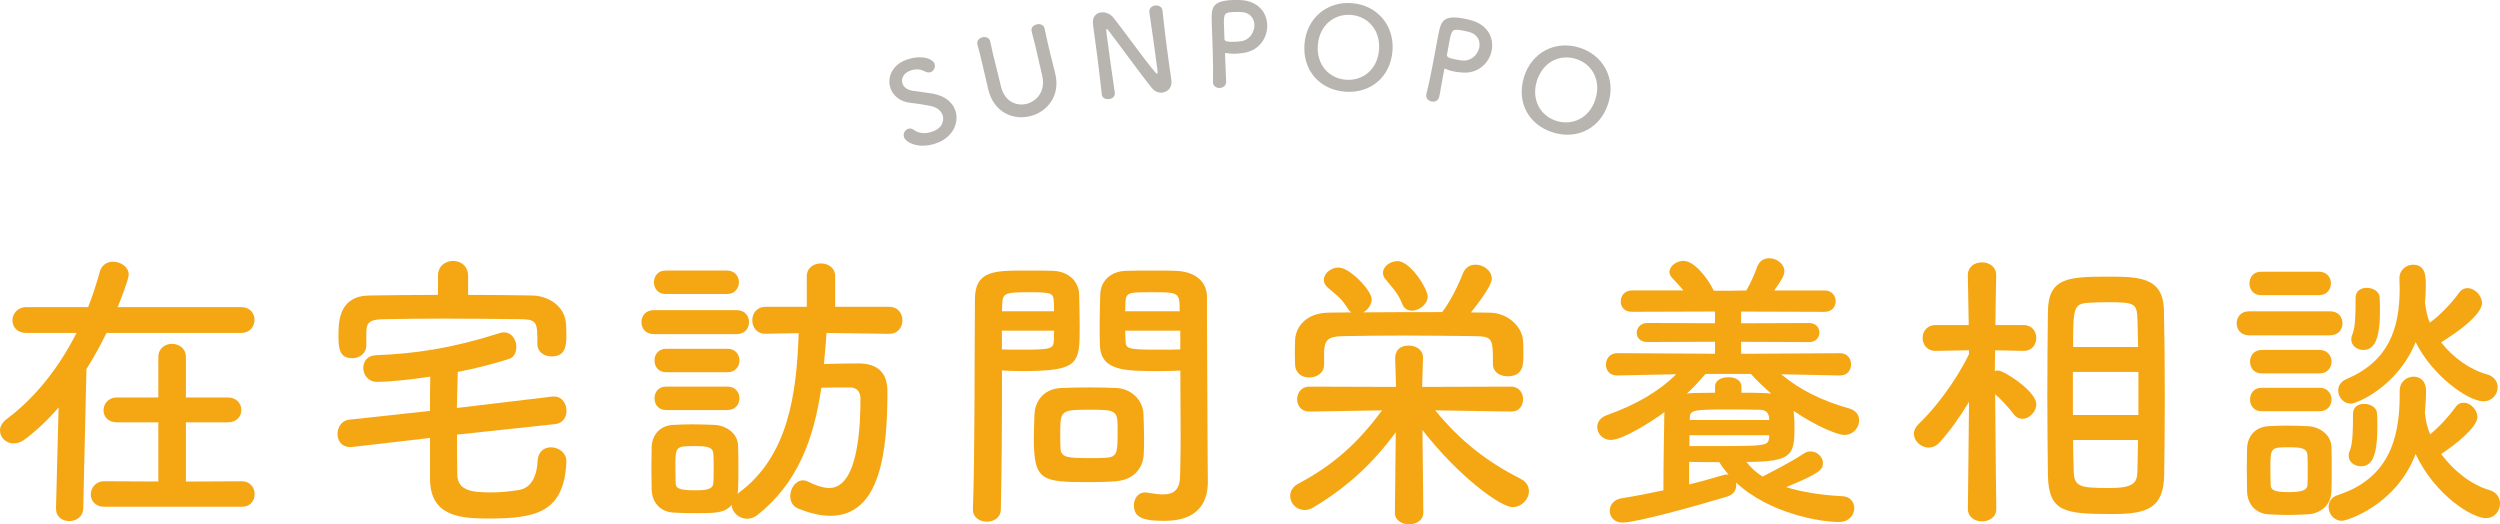
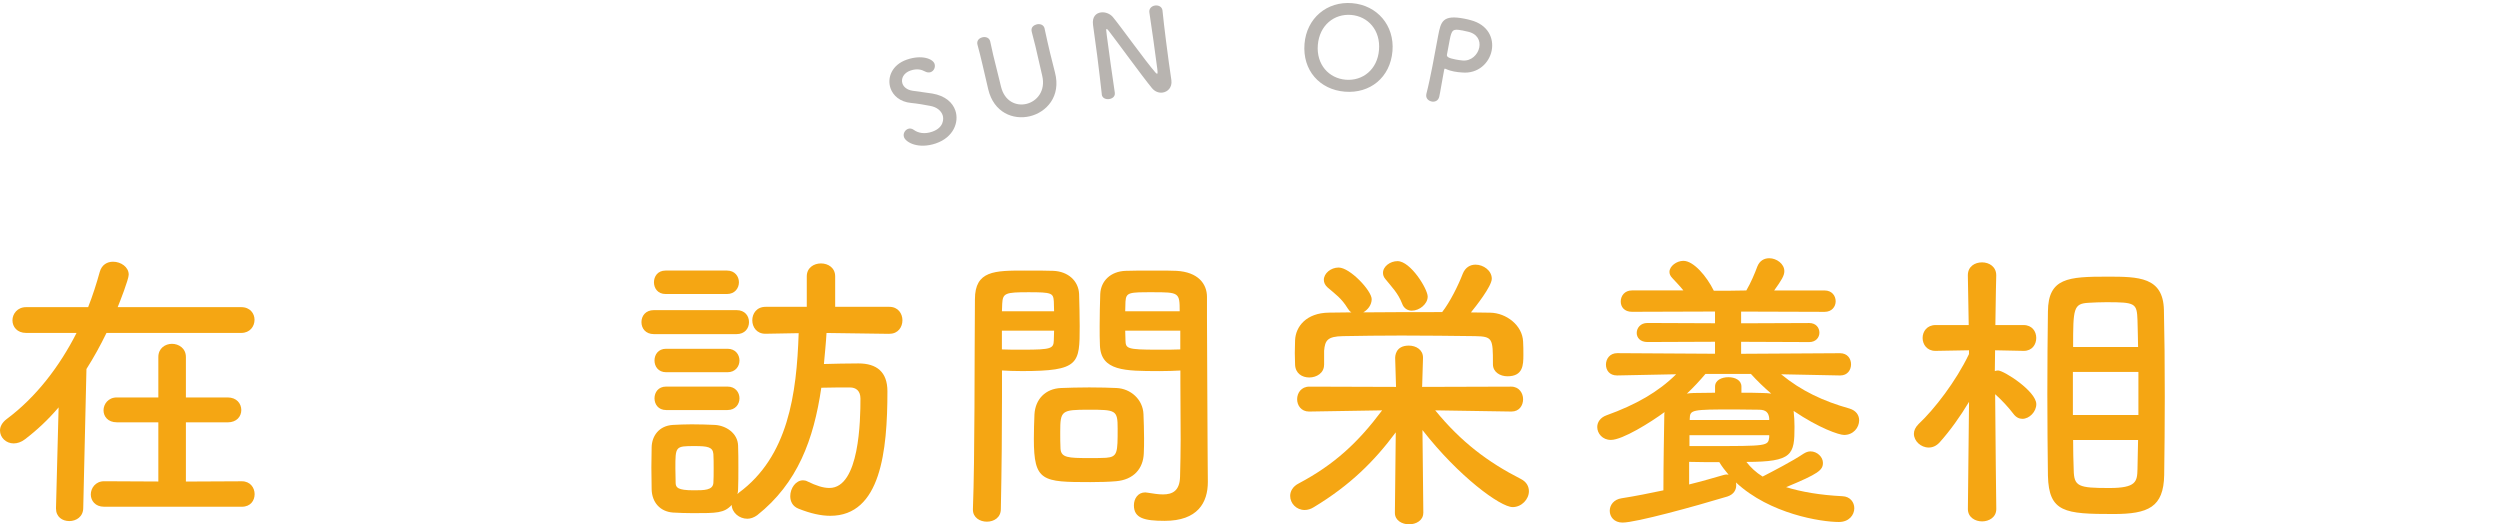
<svg xmlns="http://www.w3.org/2000/svg" id="_レイヤー_1" data-name="レイヤー 1" viewBox="0 0 545.99 114.51">
  <g>
    <path d="M23.25,72.72c-1.33,2.75-2.79,5.38-4.37,7.87l-.7,30.33c0,1.92-1.52,2.88-3.04,2.88s-2.91-.9-2.91-2.75v-.13l.57-21.95c-2.28,2.69-4.75,4.99-7.35,6.97-.82.64-1.71.9-2.47.9-1.65,0-2.98-1.28-2.98-2.82,0-.83.44-1.73,1.46-2.5,6.46-4.8,11.59-11.58,15.26-18.81H5.7c-1.96,0-2.98-1.34-2.98-2.75s1.08-2.88,2.98-2.88h13.55c1.01-2.56,1.84-5.18,2.53-7.68.44-1.6,1.65-2.24,2.91-2.24,1.71,0,3.42,1.15,3.42,2.82,0,1.02-1.96,6.02-2.41,7.1h26.98c1.96,0,2.91,1.41,2.91,2.75,0,1.47-1.01,2.88-2.91,2.88h-29.45ZM22.74,110.67c-1.96,0-2.91-1.34-2.91-2.69s1.01-2.88,2.91-2.88l11.84.06v-12.93h-9.06c-1.96,0-2.91-1.28-2.91-2.62s1.01-2.81,2.91-2.81h9.06v-8.83c0-1.92,1.52-2.88,2.98-2.88s3.04.96,3.04,2.88v8.83h9.12c1.96,0,2.98,1.34,2.98,2.75s-1.01,2.69-2.98,2.69h-9.12v12.93l12.22-.06c1.84,0,2.79,1.41,2.79,2.81s-.89,2.75-2.79,2.75h-30.09Z" style="fill: #f5a613;" />
-     <path d="M99.81,94.93c0,2.88,0,5.82.06,8.83.13,3.58,3.61,3.78,7.54,3.78,1.9,0,3.74-.19,5.83-.51,3.04-.45,4.05-3.46,4.18-6.46.13-1.98,1.46-2.88,2.91-2.88,1.65,0,3.36,1.15,3.36,3.07v.19c-.51,10.94-6.59,12.29-16.91,12.29-6.08,0-12.73-.38-12.86-8.45v-9.15l-17.04,1.98h-.51c-1.77,0-2.66-1.41-2.66-2.82s.82-2.94,2.53-3.14l17.67-1.92c0-2.5,0-4.93.06-7.49-3.61.58-8.8,1.15-11.65,1.15-1.9,0-2.98-1.54-2.98-3.07,0-1.34.89-2.69,2.72-2.75,8.49-.32,16.47-1.47,26.98-4.8.38-.13.7-.19,1.01-.19,1.77,0,2.72,1.66,2.72,3.2,0,1.15-.51,2.3-1.65,2.62-3.23,1.02-7.16,2.05-11.15,2.82-.06,2.69-.13,5.25-.19,7.87l20.9-2.5h.38c1.71,0,2.66,1.6,2.66,3.14,0,1.34-.76,2.69-2.47,2.88l-21.47,2.3ZM102.22,64.4c4.69,0,9.37.06,14,.13,3.42.06,7.28,2.24,7.41,6.46.06.77.06,1.47.06,2.24,0,2.56-.32,4.61-3.23,4.61-1.58,0-3.1-.96-3.1-2.69v-.13c0-4.42,0-5.25-3.42-5.31-5.07-.06-11.08-.13-16.91-.13-4.81,0-9.5.06-13.36.13-3.42.06-3.61,1.15-3.67,2.82v2.88c0,1.79-1.52,2.82-3.04,2.82-2.98,0-3.04-2.37-3.04-5.12,0-3.01.19-8.51,6.78-8.58,4.94-.06,9.94-.13,14.95-.13v-4.16c0-2.18,1.65-3.26,3.29-3.26s3.29,1.09,3.29,3.26v4.16Z" style="fill: #f5a613;" />
    <path d="M142.81,72.97c-1.84,0-2.72-1.28-2.72-2.62s.89-2.62,2.72-2.62h18.05c1.84,0,2.72,1.28,2.72,2.62s-.89,2.62-2.72,2.62h-18.05ZM194.25,72.91l-13.74-.19c-.13,2.3-.38,4.61-.57,6.78,2.47-.06,4.81-.13,7.54-.13,3.99,0,6.33,1.86,6.33,6.08,0,13.06-1.46,27.2-12.48,27.2-2.03,0-4.31-.51-6.9-1.54-1.33-.51-1.84-1.6-1.84-2.75,0-1.73,1.2-3.46,2.79-3.46.32,0,.63.06,1.01.26,1.84.9,3.36,1.41,4.75,1.41,6.59,0,6.78-14.91,6.78-19.52,0-1.73-1.01-2.43-2.28-2.43-2.03,0-4.12,0-6.27.06-1.65,11.33-5.19,20.86-14,27.84-.7.51-1.46.77-2.15.77-1.77,0-3.36-1.34-3.42-3.01-1.65,1.79-3.29,1.79-8.42,1.79-1.58,0-3.1-.06-4.37-.13-2.85-.19-4.62-2.24-4.69-5.06,0-1.66-.06-3.26-.06-4.8s.06-3.01.06-4.42c.06-2.43,1.58-4.67,4.62-4.86,1.2-.06,2.66-.13,4.12-.13,1.77,0,3.61.06,5.07.13,2.41.13,5,1.79,5.07,4.54.06,1.47.06,3.14.06,4.8s0,3.26-.06,4.67c0,.38-.06.77-.13,1.09.13-.06.13-.19.25-.26,10.83-7.94,12.67-21.57,13.11-34.88l-7.22.13h-.06c-1.9,0-2.85-1.47-2.85-2.94s.95-2.94,2.91-2.94h8.99v-6.66c0-1.86,1.52-2.82,3.1-2.82s3.1.96,3.1,2.82v6.66h11.84c1.9,0,2.85,1.47,2.85,2.94s-.95,2.94-2.79,2.94h-.06ZM145.35,64.21c-1.71,0-2.53-1.28-2.53-2.56s.82-2.56,2.53-2.56h13.43c1.71,0,2.6,1.28,2.6,2.56s-.89,2.56-2.6,2.56h-13.43ZM145.47,81.29c-1.71,0-2.53-1.28-2.53-2.56s.82-2.56,2.53-2.56h13.43c1.71,0,2.6,1.28,2.6,2.56s-.89,2.56-2.6,2.56h-13.43ZM145.47,89.55c-1.71,0-2.53-1.28-2.53-2.56s.82-2.56,2.53-2.56h13.43c1.71,0,2.6,1.28,2.6,2.56s-.89,2.56-2.6,2.56h-13.43ZM155.86,102.35c0-1.15,0-2.3-.06-3.2-.13-1.54-1.27-1.73-4.12-1.73-4.18,0-4.18.06-4.18,4.86,0,1.15.06,2.3.06,3.26.06.9.38,1.54,3.93,1.54,2.28,0,4.18,0,4.31-1.6.06-.9.06-2.05.06-3.13Z" style="fill: #f5a613;" />
    <path d="M215.52,113.93c-1.52,0-3.04-.9-3.04-2.62v-.13c.44-11.71.32-31.93.44-45.82,0-6.27,4.31-6.27,10.9-6.27,2.41,0,5,0,6.21.06,3.23.13,5.51,2.18,5.64,5.06.06,2.24.13,4.67.13,7.04,0,8.19-.06,9.79-12.6,9.79-1.65,0-3.23-.06-4.37-.13v5.7c0,6.85-.06,15.55-.25,24.57,0,1.86-1.52,2.75-3.04,2.75ZM230.21,67.98c0-.77-.06-1.54-.06-2.18-.13-1.79-.44-1.98-5.51-1.98s-5.64.19-5.76,2.5c0,.51-.06,1.09-.06,1.66h11.4ZM218.81,72.21v4.1c.89.06,2.79.06,4.69.06,6.14,0,6.59-.26,6.65-2.05,0-.64.06-1.34.06-2.11h-11.4ZM243.71,105.1c-1.46.13-3.48.19-5.57.19-10.51,0-12.35-.13-12.35-9.41,0-1.86.06-3.65.13-5.38.19-3.33,2.41-5.63,5.83-5.76,1.52-.06,3.86-.13,6.14-.13s4.62.06,5.95.13c3.1.13,5.76,2.5,5.89,5.7.06,1.66.13,3.46.13,5.25,0,1.09,0,2.24-.06,3.33-.13,3.33-2.22,5.76-6.08,6.08ZM244.09,93.58c0-4.03-.38-4.1-6.33-4.1s-6.21.19-6.21,4.86c0,1.28,0,2.62.06,3.65.13,1.98,1.71,2.05,6.21,2.05,1.46,0,2.91,0,3.74-.06,2.53-.19,2.53-1.15,2.53-6.4ZM253.14,81.04c-7.47,0-12.73,0-12.92-5.63-.06-1.28-.06-2.69-.06-4.16,0-2.37.06-4.8.13-7.04.13-2.88,2.28-4.93,5.51-5.06,1.2-.06,3.86-.06,6.46-.06,1.84,0,3.61,0,4.69.06,4.69.26,6.65,2.82,6.65,5.7v4.8c0,9.6.13,19.52.13,27.65,0,3.01.06,5.7.06,7.94,0,4.54-2.22,8.51-9.44,8.51-4.43,0-6.71-.58-6.71-3.39,0-1.47.89-2.82,2.47-2.82.19,0,.32.06.51.06,1.2.19,2.34.38,3.36.38,2.09,0,3.67-.77,3.74-3.9.06-2.56.13-5.31.13-8.06,0-4.22-.06-8.51-.06-12.48v-2.62c-1.14.06-2.79.13-4.62.13ZM257.64,67.98c0-4.1-.13-4.16-5.95-4.16-5.07,0-5.76,0-5.89,2.05,0,.64-.06,1.34-.06,2.11h11.91ZM257.77,72.21h-12.03c0,.77.06,1.47.06,2.11.06,1.79.25,2.05,6.97,2.05,2.09,0,4.12,0,5-.06v-4.1Z" style="fill: #f5a613;" />
    <path d="M310.84,112.01c0,1.66-1.58,2.5-3.1,2.5s-3.1-.83-3.1-2.5v-.06l.19-17.53c-4.69,6.33-10.01,11.58-17.86,16.32-.7.45-1.39.64-2.03.64-1.84,0-3.17-1.47-3.17-3.07,0-.96.51-2.05,1.9-2.75,7.73-4.1,12.92-8.9,18.18-15.94l-15.9.26h-.06c-1.71,0-2.6-1.34-2.6-2.69s.89-2.75,2.66-2.75l18.94.06-.19-6.27c0-.45.06-2.75,2.98-2.75,1.58,0,3.1.9,3.1,2.62v.13l-.19,6.27,19.45-.06c1.71,0,2.6,1.41,2.6,2.75s-.82,2.69-2.53,2.69h-.06l-16.6-.26c5.64,6.91,11.53,11.33,18.69,14.98,1.27.64,1.77,1.66,1.77,2.69,0,1.73-1.58,3.46-3.55,3.46-2.66,0-11.78-6.66-19.7-16.83l.19,18.05v.06ZM289.17,79.69c0,1.79-1.65,2.75-3.23,2.75s-3.04-.9-3.1-2.82c0-.83-.06-1.66-.06-2.5,0-.9.06-1.86.06-2.82.13-3.01,2.47-5.95,7.35-6.02l4.94-.06c-.32-.19-.57-.51-.82-.9-1.33-2.18-2.66-3.07-4.37-4.54-.57-.51-.82-1.09-.82-1.66,0-1.41,1.52-2.69,3.23-2.69,2.47,0,7.22,5.06,7.22,6.91,0,1.22-.82,2.3-1.84,2.88,5.7-.06,11.46-.06,17.23-.06,1.71-2.18,3.55-5.89,4.5-8.38.57-1.41,1.65-1.98,2.79-1.98,1.71,0,3.55,1.28,3.55,3.07,0,1.66-3.61,6.21-4.56,7.36,1.39,0,2.85.06,4.24.06,3.48.06,7.03,2.75,7.16,6.34.06.9.06,1.92.06,2.88,0,2.18-.06,4.67-3.48,4.67-1.58,0-3.17-.9-3.17-2.62v-.13c0-5.5-.06-5.95-3.93-6.02-5-.06-10.64-.13-16.09-.13-4.5,0-8.87.06-12.73.13-3.42.06-3.93.96-4.12,3.2v3.07ZM308.37,67.85c-.89,0-1.77-.45-2.15-1.54-.89-2.3-2.28-3.65-3.67-5.38-.38-.45-.51-.9-.51-1.34,0-1.41,1.58-2.56,3.17-2.56,2.85,0,6.59,6.08,6.59,7.74s-1.84,3.07-3.42,3.07Z" style="fill: #f5a613;" />
    <path d="M401.85,82l-12.86-.26c4.43,3.65,9.25,5.89,14.95,7.49,1.46.45,2.09,1.47,2.09,2.56,0,1.6-1.27,3.2-3.29,3.2-1.08,0-5.45-1.47-11.02-5.25.13,1.15.19,2.37.19,3.46,0,6.08-.38,7.68-10.51,7.68.95,1.22,2.09,2.3,3.55,3.2,2.22-1.15,6.46-3.33,8.93-4.99.51-.32,1.01-.51,1.52-.51,1.46,0,2.72,1.22,2.72,2.5,0,1.6-.95,2.37-8.04,5.31,3.29,1.02,7.35,1.73,12.29,1.98,1.71.06,2.6,1.34,2.6,2.62,0,1.47-1.14,3.01-3.36,3.01-3.86,0-15.08-1.73-22.49-8.64.06.19.06.45.06.64,0,1.03-.57,1.98-1.9,2.43-7.22,2.18-20.02,5.7-22.93,5.7-1.84,0-2.79-1.28-2.79-2.56s.89-2.5,2.6-2.75c2.91-.45,6.08-1.09,9.12-1.73,0-5.82.13-11.9.19-16.19,0-.32,0-.58.06-.9-3.04,2.24-9.18,6.08-11.72,6.08-1.84,0-2.98-1.41-2.98-2.82,0-1.02.63-2.05,2.03-2.56,6.4-2.3,11.34-5.12,15.2-8.96l-12.86.26h-.06c-1.65,0-2.41-1.15-2.41-2.37s.82-2.5,2.47-2.5l21.35.13v-2.62l-14.76.06c-1.58,0-2.34-.96-2.34-1.98,0-1.09.82-2.18,2.34-2.18l14.76.06v-2.56l-18.12.06c-1.71,0-2.47-1.09-2.47-2.24,0-1.22.82-2.43,2.47-2.43h11.21c-.76-.96-1.58-1.79-2.41-2.69-.44-.45-.63-.9-.63-1.34,0-1.28,1.58-2.43,3.04-2.43,2.22,0,5.07,3.33,6.65,6.53h3.17l3.93-.06c1.01-1.73,1.84-3.71,2.41-5.25.51-1.28,1.52-1.79,2.6-1.79,1.58,0,3.29,1.22,3.29,2.82,0,.96-.57,1.92-2.22,4.22h11.02c1.58,0,2.41,1.15,2.41,2.37,0,1.15-.82,2.3-2.41,2.3l-18.24-.06v2.56l14.88-.06c1.46,0,2.22,1.02,2.22,2.11,0,1.02-.76,2.05-2.22,2.05l-14.88-.06v2.62l21.6-.13c1.65,0,2.41,1.22,2.41,2.43s-.76,2.43-2.34,2.43h-.06ZM380.31,85.77c1.65,0,3.17,0,4.62.06.7,0,1.33.06,1.9.13-1.58-1.34-3.1-2.82-4.43-4.29h-9.94c-1.2,1.41-2.53,2.88-4.05,4.29.44-.06.95-.13,1.46-.13,1.46,0,3.04-.06,4.69-.06v-1.34c0-1.41,1.46-2.05,2.91-2.05s2.85.64,2.85,2.05v1.34ZM368.91,105.8c2.85-.7,5.45-1.47,7.47-2.05.25-.06.51-.13.7-.13.13,0,.32.06.44.06-.76-.9-1.46-1.79-2.03-2.75-2.22,0-4.5,0-6.59-.06v4.93ZM386.39,95.05h-17.42v2.37h3.99c13.11,0,13.17,0,13.43-1.92v-.45ZM386.39,91.34c-.13-1.15-.63-1.86-2.22-1.86s-3.48-.06-5.32-.06c-9.5,0-9.75.06-9.82,2.05v.26h17.36v-.38Z" style="fill: #f5a613;" />
    <path d="M435.98,111.18c0,1.79-1.58,2.69-3.1,2.69s-3.1-.9-3.1-2.69v-.06l.25-23.36c-1.96,3.26-4.12,6.27-6.4,8.83-.76.83-1.58,1.15-2.41,1.15-1.71,0-3.23-1.41-3.23-3.01,0-.71.32-1.41,1.01-2.11,3.48-3.26,8.17-9.34,11.02-15.29v-.83l-7.28.13h-.06c-1.84,0-2.79-1.41-2.79-2.82s.95-2.82,2.85-2.82h7.22l-.19-10.81v-.06c0-1.92,1.52-2.82,3.1-2.82s3.1.96,3.1,2.82v.06s-.13,5.06-.19,10.81h6.14c1.9,0,2.79,1.41,2.79,2.82s-.89,2.82-2.72,2.82h-.06l-6.21-.13c0,1.6-.06,3.14-.06,4.54.25-.06.44-.13.7-.13,1.27,0,8.36,4.54,8.36,7.36,0,1.66-1.52,3.2-3.04,3.2-.7,0-1.39-.32-1.96-1.09-1.01-1.34-2.6-3.07-3.99-4.29.06,9.98.25,25.02.25,25.02v.06ZM447.13,86.09c0-6.46.06-12.93.13-18.05.06-7.36,4.43-7.62,12.98-7.62,6.84,0,12.16.06,12.35,7.23.13,5.38.19,12.16.19,19.01,0,5.95-.06,11.9-.13,17.09-.13,7.04-3.48,8.51-11.08,8.51-10.58,0-14.12-.32-14.31-8.38-.06-4.99-.13-11.39-.13-17.79ZM467.02,81.23h-14.31v9.41h14.31v-9.41ZM466.95,75.79c-.06-2.11-.06-4.1-.13-5.82-.13-3.78-.44-3.97-6.84-3.97-1.33,0-2.66.06-3.86.13-3.29.19-3.36,1.22-3.36,9.66h14.19ZM452.76,96.08c0,2.37.06,4.61.13,6.53.06,3.65,1.01,3.97,7.79,3.97,5.89,0,6.08-1.41,6.14-4.16.06-1.92.06-4.1.13-6.33h-14.19Z" style="fill: #f5a613;" />
-     <path d="M491.2,73.23c-1.84,0-2.72-1.28-2.72-2.62s.89-2.62,2.72-2.62h17.67c1.84,0,2.72,1.28,2.72,2.62s-.89,2.62-2.72,2.62h-17.67ZM503.93,112.33c-1.33.06-2.85.13-4.31.13s-2.91-.06-4.18-.13c-2.85-.19-4.62-2.24-4.69-5.05,0-1.66-.06-3.26-.06-4.86s.06-3.07.06-4.48c.06-2.43,1.58-4.67,4.62-4.86,1.2-.06,2.53-.13,3.93-.13,1.65,0,3.36.06,4.81.13,2.41.13,5,1.79,5.07,4.54.06,1.47.06,3.2.06,4.86s0,3.33-.06,4.74c-.06,2.88-2.09,4.93-5.26,5.12ZM493.8,64.46c-1.71,0-2.53-1.28-2.53-2.56s.82-2.56,2.53-2.56h12.67c1.71,0,2.6,1.28,2.6,2.56s-.89,2.56-2.6,2.56h-12.67ZM493.93,81.55c-1.71,0-2.53-1.28-2.53-2.56s.82-2.56,2.53-2.56h12.67c1.71,0,2.6,1.28,2.6,2.56s-.89,2.56-2.6,2.56h-12.67ZM493.93,89.81c-1.71,0-2.53-1.28-2.53-2.56s.82-2.56,2.53-2.56h12.67c1.71,0,2.6,1.28,2.6,2.56s-.89,2.56-2.6,2.56h-12.67ZM504,102.67c0-1.15,0-2.37-.06-3.26-.13-1.54-1.33-1.73-4.05-1.73-4.05,0-4.05.06-4.05,4.93,0,1.15.06,2.37.06,3.33.06.83.32,1.54,3.86,1.54s4.12-.64,4.18-1.6c.06-.9.06-2.05.06-3.2ZM524.08,85.33c0-1.98,1.58-3.07,3.04-3.07s2.72.96,2.72,3.07c0,1.66-.13,3.26-.25,4.86,0,.13.06.26.06.38.13,1.47.51,2.88,1.08,4.29,2.03-1.66,4.24-4.1,5.51-5.89.51-.77,1.14-1.02,1.84-1.02,1.46,0,2.98,1.54,2.98,3.14,0,2.11-4.56,5.89-7.92,8.06,2.79,3.78,6.71,6.78,10.51,7.87,1.65.45,2.34,1.73,2.34,2.94,0,1.6-1.14,3.2-3.1,3.2-2.98,0-11.08-4.99-15.33-14.01-4.24,11.2-15.01,14.59-16.09,14.59-1.77,0-2.91-1.54-2.91-3.01,0-1.09.57-2.18,2.03-2.62,10.83-3.52,13.49-11.97,13.49-21.7v-1.09ZM529.65,66.38c.19,1.41.44,2.75,1.01,4.1,2.28-1.66,4.88-4.42,6.33-6.46.51-.77,1.2-1.09,1.9-1.09,1.58,0,3.17,1.6,3.17,3.33,0,.64-.51,3.26-8.93,8.51,2.66,3.39,6.4,6.02,10.01,6.98,1.58.45,2.34,1.6,2.34,2.82,0,1.54-1.2,3.07-3.1,3.07-3.29,0-11.08-5.44-14.82-12.93-3.93,9.73-12.86,13.44-14.12,13.44-1.65,0-2.79-1.41-2.79-2.88,0-.96.51-1.92,1.84-2.5,9.06-3.84,11.59-10.82,11.59-19.77,0-.64-.06-1.34-.06-2.05v-.13c0-1.92,1.52-3.01,2.98-3.01,2.72,0,2.79,2.56,2.79,4.48,0,1.34-.06,2.62-.19,3.9l.06.19ZM512.93,99.53c0-.32.06-.7.25-1.09.7-1.6.7-4.99.7-8.06,0-1.54,1.2-2.18,2.41-2.18,1.39,0,2.79.77,2.85,2.11.06.96.06,1.98.06,3.01,0,7.04-1.52,8.51-3.61,8.51-1.33,0-2.66-.9-2.66-2.3ZM513.5,74.13c0-.32.06-.7.25-1.09.7-1.6.7-4.93.7-8,0-1.54,1.2-2.18,2.41-2.18,1.39,0,2.79.77,2.85,2.11.06.96.06,1.98.06,3.01,0,5.12-.82,8.45-3.61,8.45-1.33,0-2.66-.9-2.66-2.3Z" style="fill: #f5a613;" />
  </g>
  <g>
    <path d="M204.42,31.31c-3.85,1.32-6.59-.2-6.99-1.36-.27-.78.23-1.58.91-1.82.38-.13.82-.07,1.24.24.91.67,2.32.98,3.99.4,2.6-.89,2.56-2.86,2.3-3.61-.32-.95-1.24-1.77-2.7-2.03-1.24-.24-2.76-.51-4.21-.65-2.4-.23-3.92-1.59-4.48-3.22-.78-2.29.31-5.12,3.57-6.24,3.26-1.12,5.67-.19,6.05.92.24.71-.12,1.57-.86,1.82-.35.12-.81.09-1.31-.19-.62-.34-1.63-.66-3.09-.16-1.51.52-2.11,1.78-1.75,2.84.25.73.98,1.38,2.2,1.57,1.15.19,3.04.39,4.33.61,2.81.49,4.42,1.95,5.02,3.7.87,2.53-.4,5.87-4.23,7.18Z" style="fill: #b8b4b0;" />
    <path d="M215.83,19.51s-.02-.07-.03-.12c-.38-1.71-.81-3.51-1.23-5.28-.35-1.48-.7-2.94-1.09-4.34-.19-.7.13-1.39,1.1-1.63.68-.16,1.49.08,1.68.91t.01.05c.2.95.4,1.91.63,2.86.48,1.99,1,3.98,1.47,5.95.08.32.15.61.22.92l.02.07c.78,3.26,3.34,4.32,5.56,3.79,2.29-.55,4.23-2.83,3.45-6.14-.5-2.12-.97-4.29-1.48-6.43-.26-1.07-.53-2.13-.81-3.17-.29-1.09.62-1.51,1.1-1.63.71-.17,1.51.08,1.71.9v.05c.44,2.03.81,3.69,1.19,5.27.33,1.39.68,2.74,1.07,4.27,1.39,5.27-1.9,8.73-5.48,9.58-3.65.87-7.88-.8-9.09-5.88Z" style="fill: #b8b4b0;" />
    <path d="M240.63,20.61c-.28-2.56-.64-5.56-1-8.42-.32-2.48-.64-4.83-.91-6.69,0-.03,0-.07-.01-.1-.22-1.74.66-2.55,1.75-2.69.92-.12,1.98.28,2.6,1.03,1.88,2.28,7.01,9.49,9.26,12.07.18.2.32.31.39.3.07,0,.16-.1.04-1.06-.3-2.33-1.36-10.06-1.73-12.33-.13-.81.47-1.42,1.27-1.52.72-.09,1.5.26,1.6,1.11t0,.05c.17,1.74.46,4.15.77,6.63.4,3.15.84,6.39,1.17,8.54,0,.02,0,.05,0,.05.19,1.49-.79,2.5-1.95,2.64-.79.1-1.64-.19-2.29-.97-2.09-2.53-7.81-10.42-9.44-12.5-.12-.14-.33-.44-.46-.42-.15.02-.12.27.03,1.41.33,2.58,1.34,9.88,1.75,12.5t0,.05c.1.79-.54,1.25-1.26,1.35-.72.09-1.49-.21-1.59-1.01v-.02Z" style="fill: #b8b4b0;" />
-     <path d="M266.37,19.22c-.7.02-1.44-.41-1.46-1.24,0-.02,0-.05,0-.08.05-1.95.02-4.15-.04-6.28-.07-2.57-.18-5.02-.23-6.77-.08-3.07-.1-4.72,4.8-4.85.52-.01,1.03,0,1.4.01,3.96.15,5.85,2.77,5.92,5.47.07,2.77-1.78,5.65-5.27,6.09-.6.09-1.17.16-1.8.17-.58.02-1.18-.02-1.83-.15-.08-.02-.13-.02-.18-.02-.12,0-.15.08-.14.28.04,1.55.16,3.32.21,4.97,0,.33.02.65.03.98,0,.95-.69,1.39-1.41,1.41ZM269.46,2.63c-2,.05-2.22.33-2.16,2.66.02.88.08,1.9.1,2.77,0,.15,0,.28.01.42.01.53.52.69,2.07.65.47-.01,1-.05,1.52-.12,1.9-.22,3-1.98,2.96-3.58-.04-1.5-1.05-2.87-3.3-2.81,0,0-.6,0-1.2,0Z" style="fill: #b8b4b0;" />
    <path d="M284.9,9.57c.46-5.61,4.91-9.33,10.39-8.88,5.48.45,9.28,4.86,8.82,10.46-.48,5.81-4.94,9.33-10.42,8.87-5.48-.45-9.27-4.66-8.79-10.46ZM301.17,10.91c.36-4.31-2.4-7.35-6.09-7.65-3.69-.3-6.91,2.24-7.27,6.55-.35,4.29,2.41,7.3,6.1,7.6,3.69.3,6.91-2.21,7.26-6.5Z" style="fill: #b8b4b0;" />
    <path d="M312.65,22.16c-.69-.13-1.31-.72-1.15-1.53v-.07c.49-1.89.93-4.05,1.34-6.13.49-2.53.92-4.94,1.25-6.66.59-3.02.93-4.63,5.74-3.69.52.1,1,.22,1.36.32,3.83,1,5.11,3.98,4.59,6.63-.53,2.72-2.97,5.13-6.47,4.8-.6-.04-1.18-.1-1.79-.22-.56-.11-1.14-.27-1.75-.55-.07-.04-.12-.05-.17-.06-.12-.02-.16.04-.2.24-.3,1.52-.57,3.28-.88,4.9-.06.32-.12.64-.19.96-.21.93-.98,1.21-1.69,1.07ZM319.28,6.64c-1.96-.38-2.24-.16-2.68,2.12-.17.86-.34,1.87-.51,2.73-.03.15-.05.27-.08.42-.1.52.36.78,1.88,1.08.47.09.99.17,1.51.22,1.9.19,3.36-1.28,3.67-2.85.29-1.47-.4-3.03-2.61-3.47,0,0-.58-.14-1.17-.26Z" style="fill: #b8b4b0;" />
-     <path d="M332.85,16.79c1.68-5.37,6.83-8.03,12.08-6.39s8,6.77,6.32,12.14c-1.74,5.56-6.86,8.02-12.11,6.38s-8.03-6.57-6.29-12.13ZM348.44,21.66c1.29-4.13-.74-7.7-4.27-8.8s-7.23.67-8.52,4.8c-1.28,4.1.75,7.65,4.28,8.75,3.53,1.1,7.22-.65,8.51-4.75Z" style="fill: #b8b4b0;" />
  </g>
</svg>